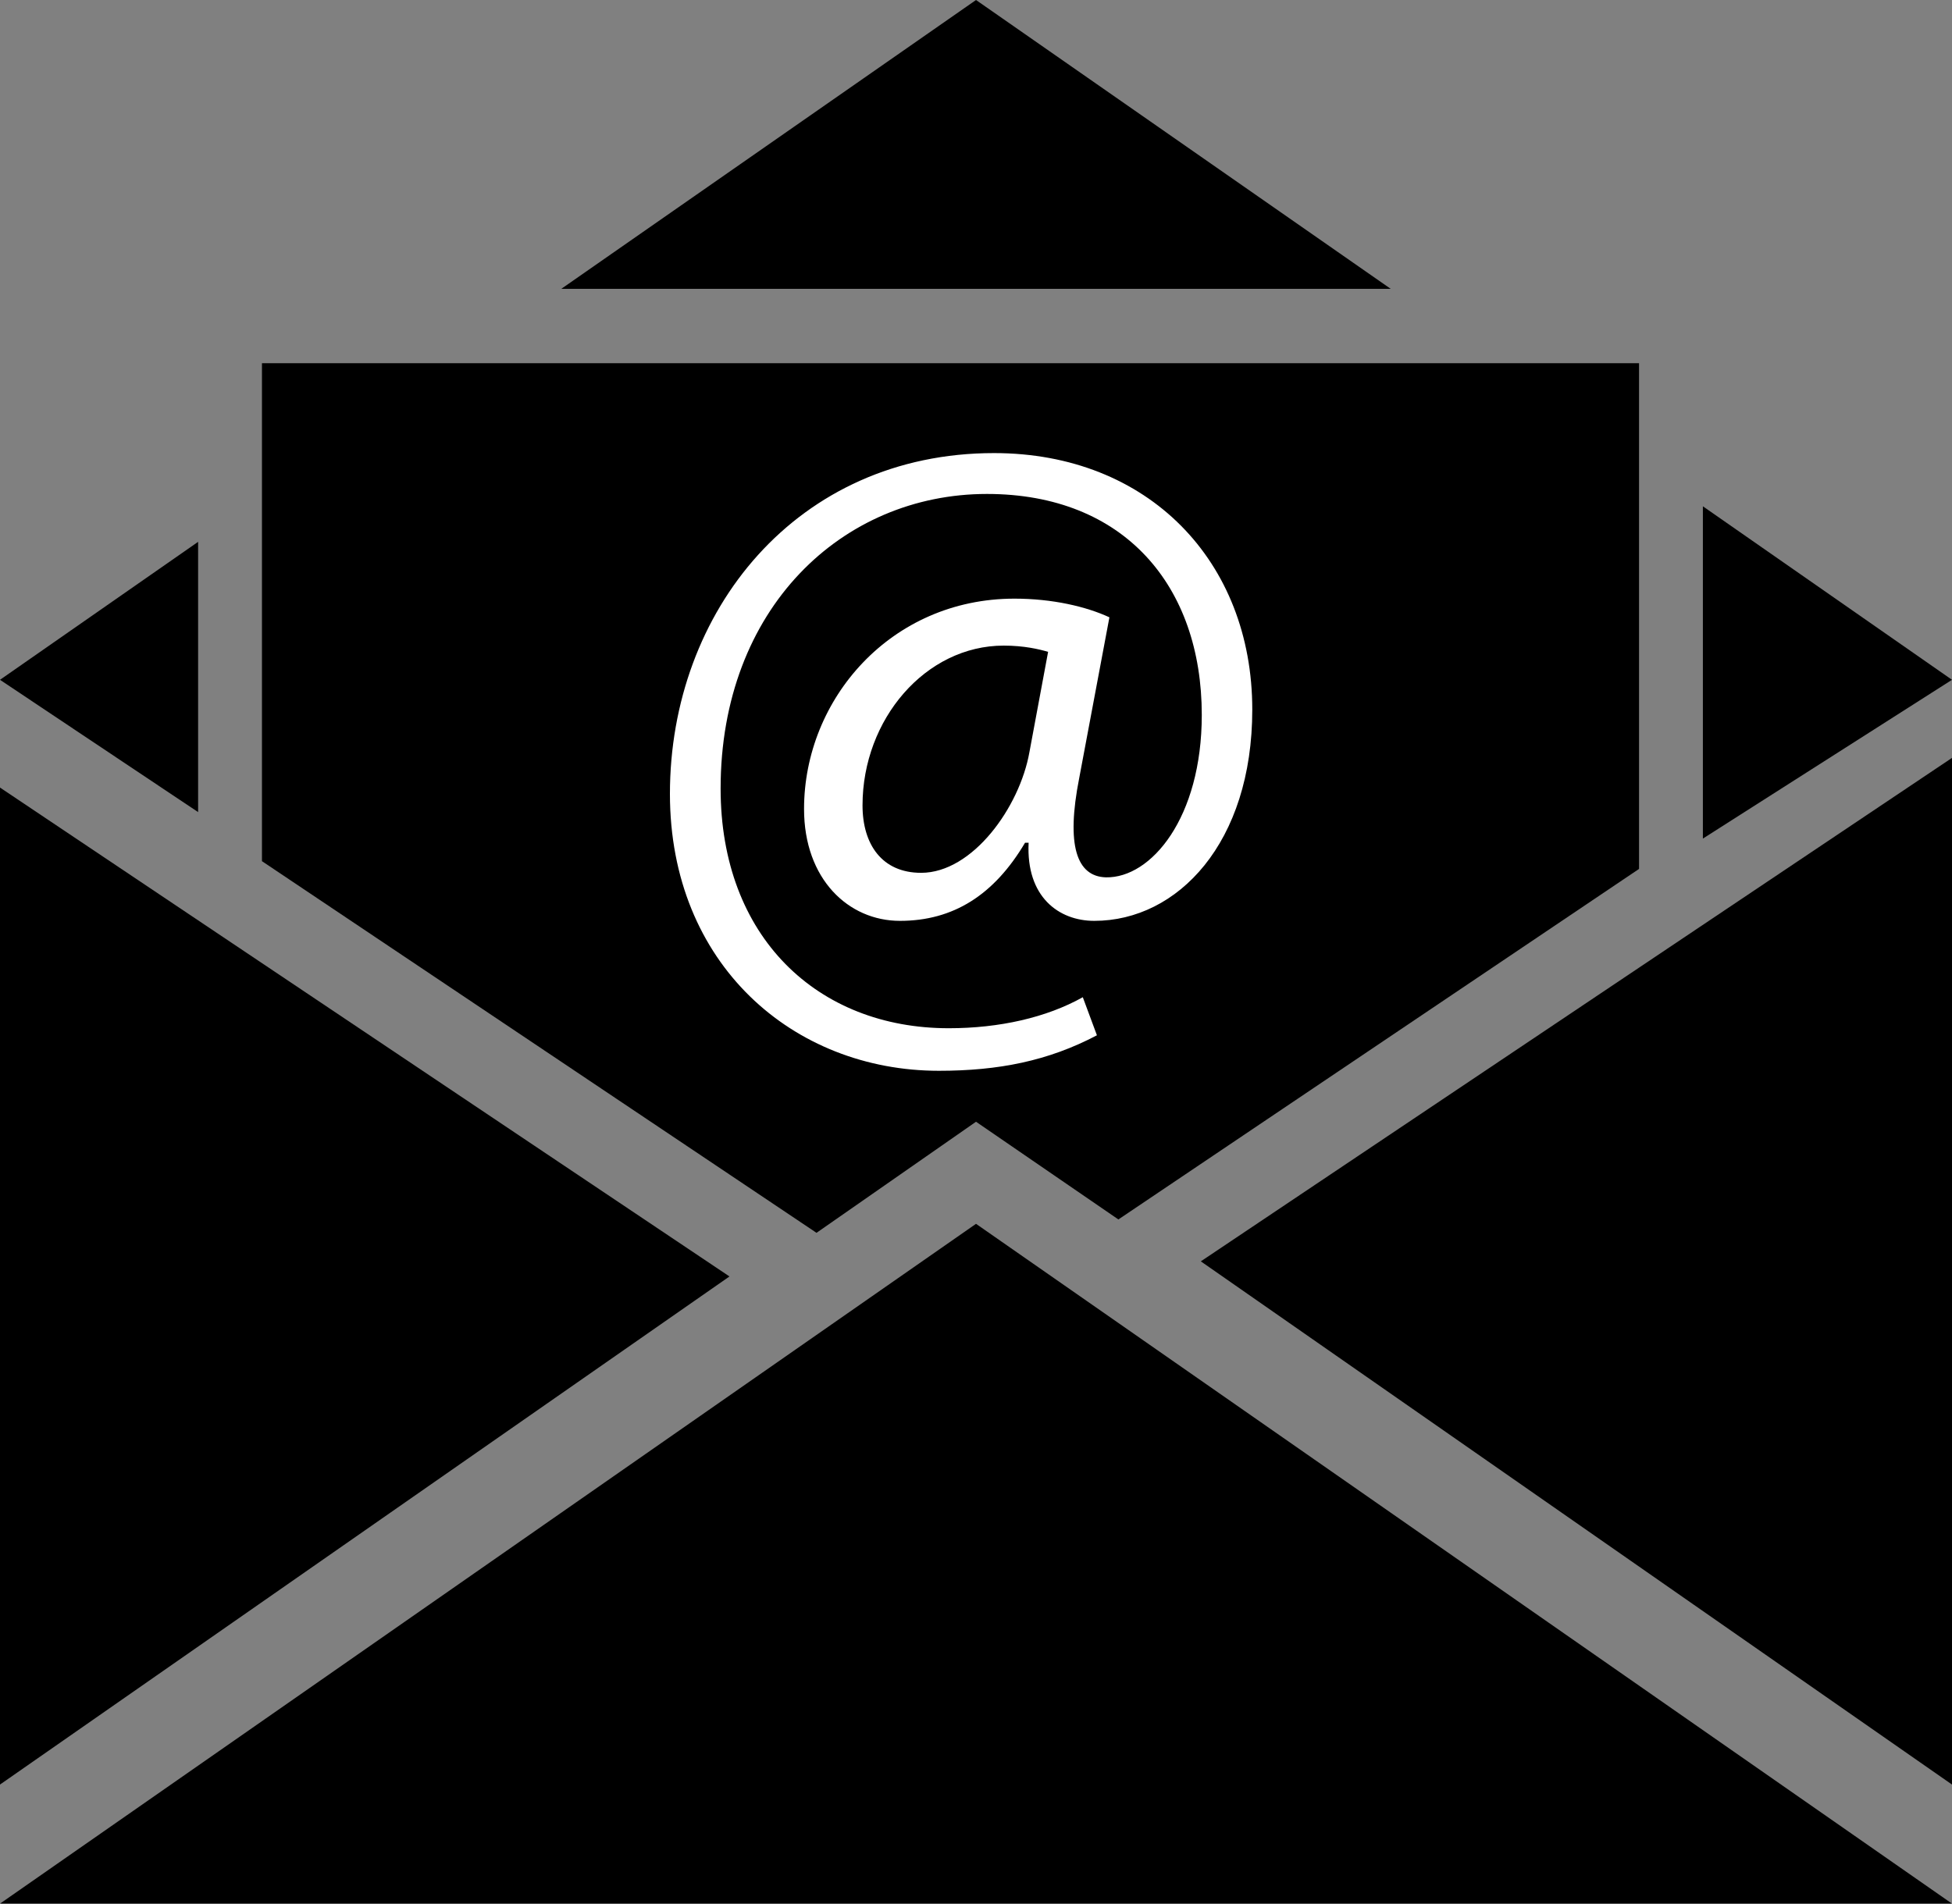
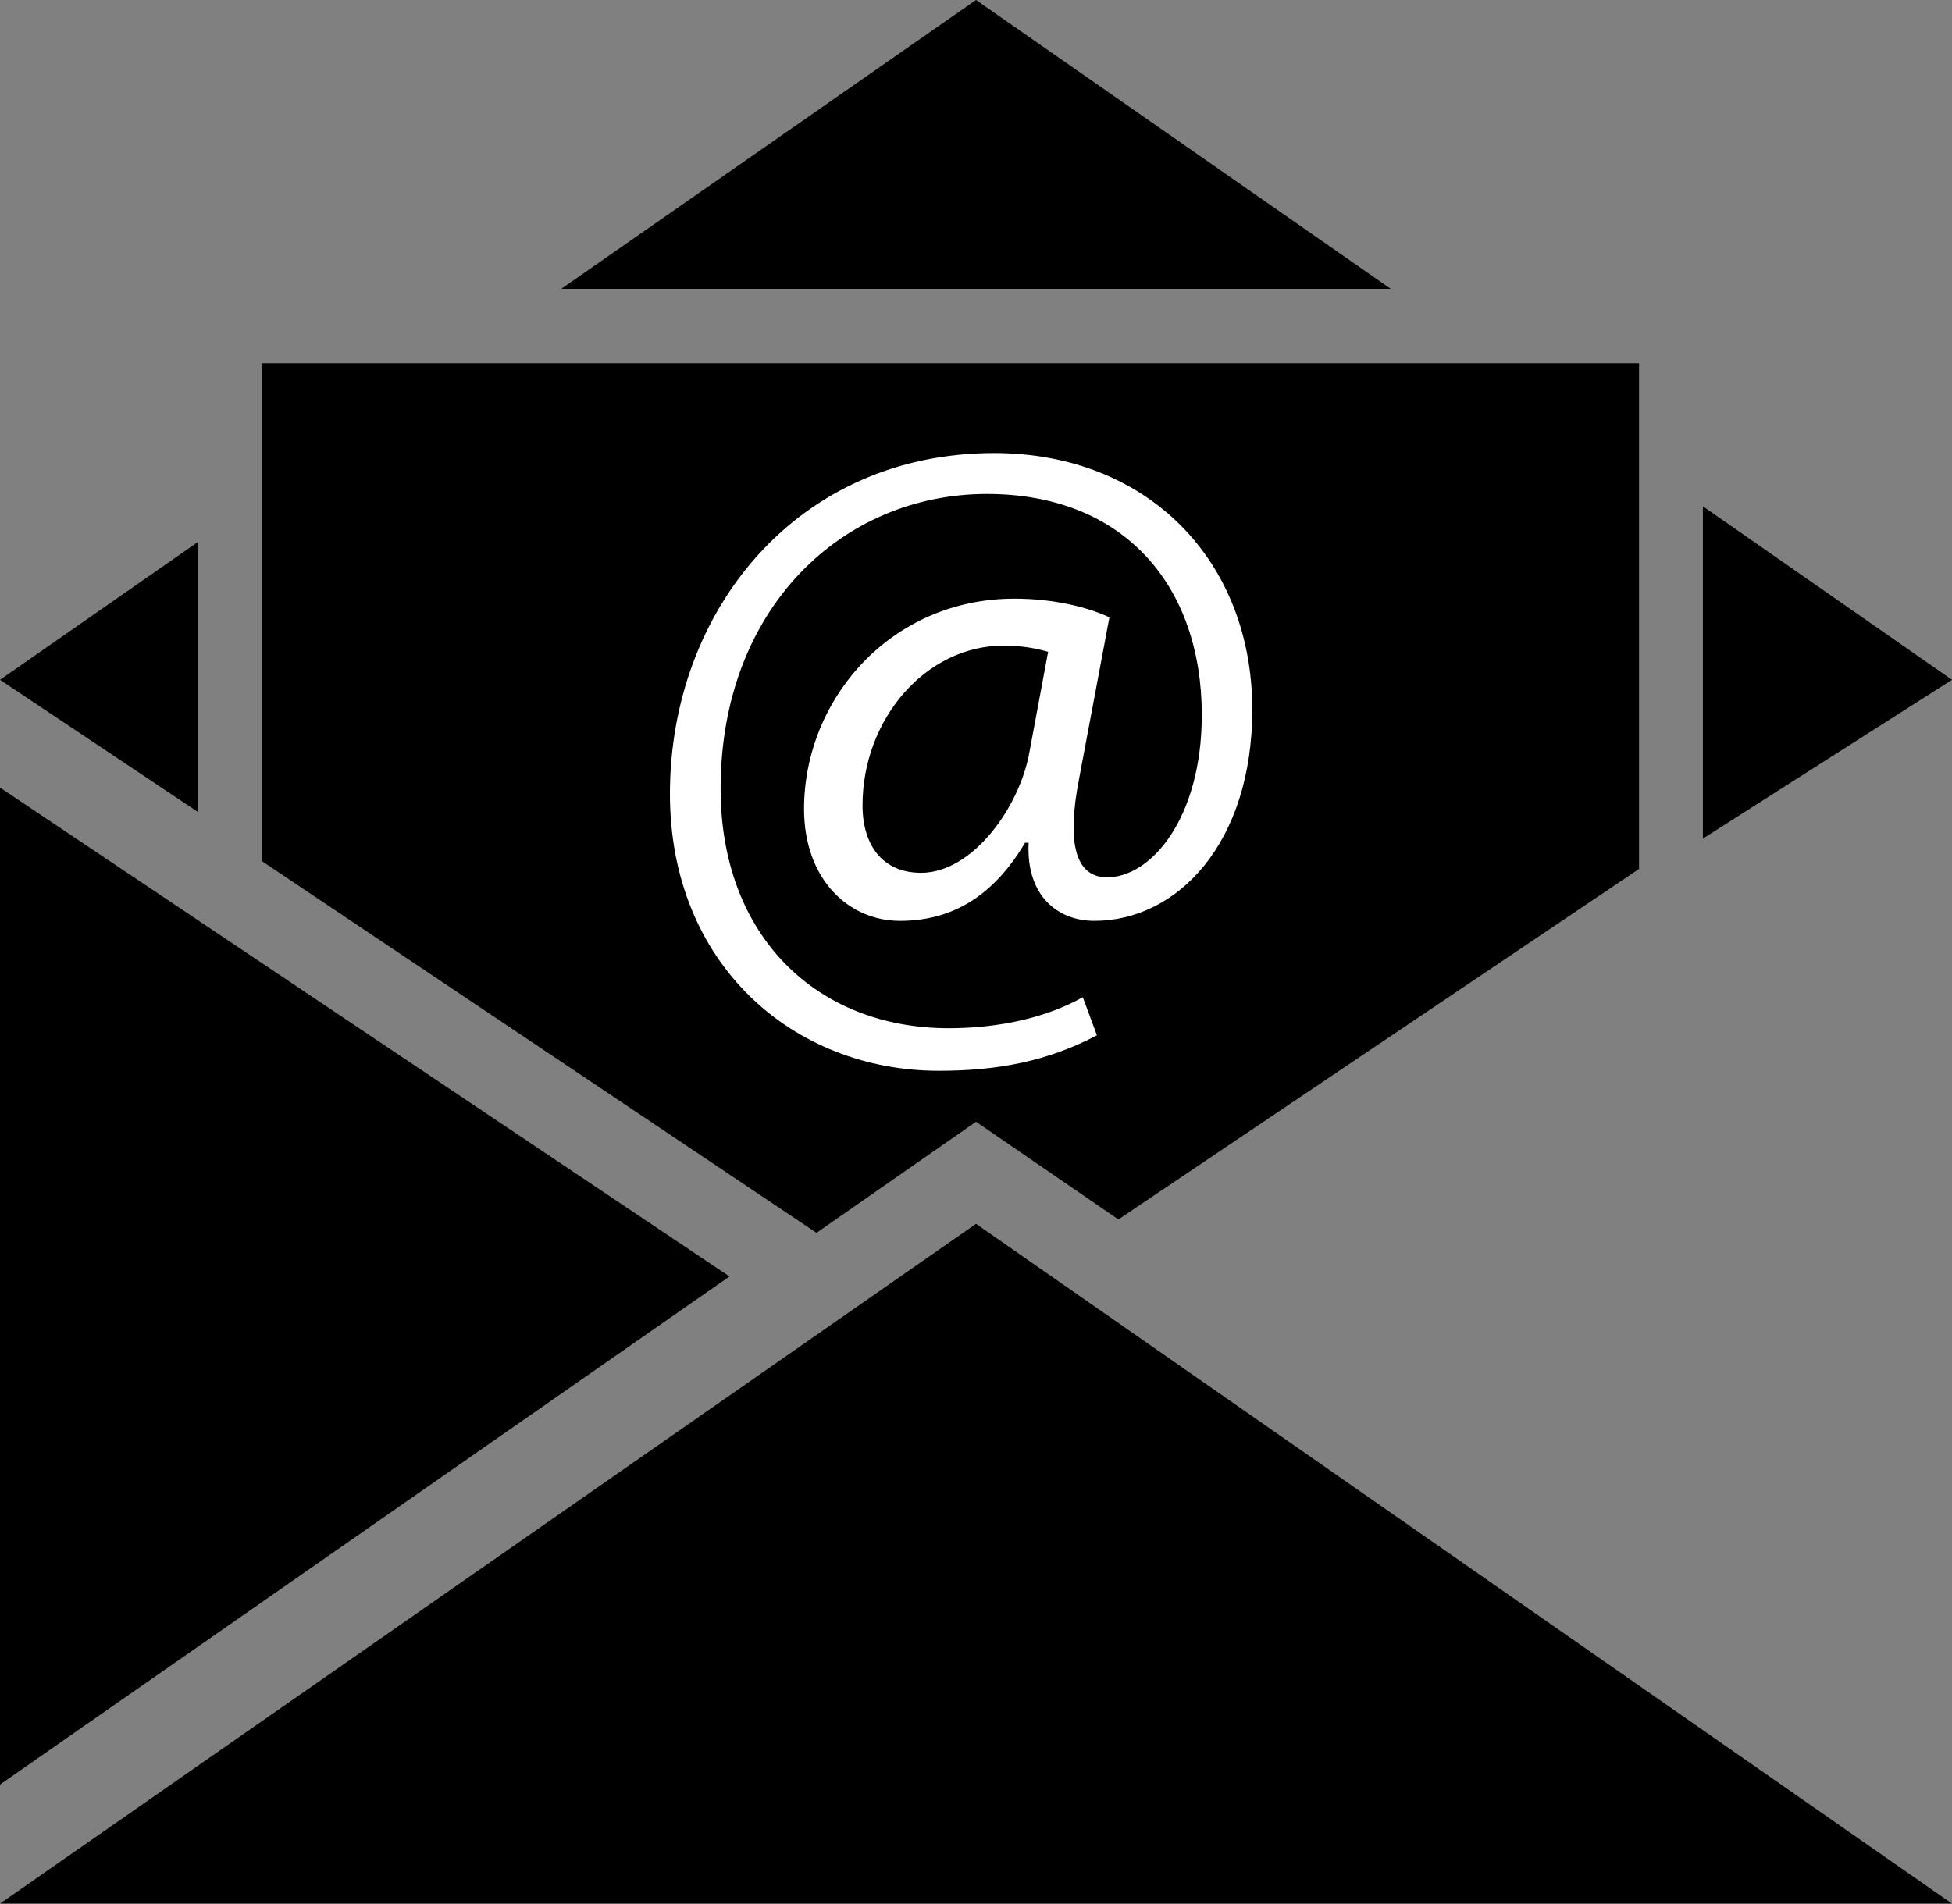
<svg xmlns="http://www.w3.org/2000/svg" id="b" data-name="Ebene_2" width="50.909" height="49.657" viewBox="0 0 50.909 49.657">
  <rect x="0" y="0" width="50.909" height="49.657" fill="#808080" stroke="none" />
  <g id="c" data-name="Ebene_1">
    <g>
      <polygon points="6.832 9.474 6.832 22.464 21.295 32.159 25.455 29.261 29.168 31.81 42.747 22.666 42.747 9.474 6.832 9.474" />
      <polygon points="50.909 49.657 25.455 31.924 0 49.657 50.909 49.657" />
      <g>
        <polygon points="50.909 17.733 44.412 13.207 44.412 21.875 50.909 17.733" />
        <polygon points="5.167 14.134 0 17.733 5.167 21.184 5.167 14.134" />
        <polygon points="36.271 7.535 25.455 0 14.638 7.535 36.271 7.535" />
      </g>
-       <polygon points="50.909 46.551 50.909 19.77 31.318 32.903 50.909 46.551" />
      <polygon points="19.025 33.297 0 20.544 0 46.551 19.025 33.297" />
      <path d="M28.608,27.006c-1.272.671-2.57.926-4.121.926-3.797,0-7.015-2.778-7.015-7.223,0-4.769,3.312-8.89,8.452-8.89,4.028,0,6.736,2.825,6.736,6.691,0,3.473-1.944,5.511-4.121,5.511-.926,0-1.782-.626-1.712-2.038h-.093c-.809,1.366-1.875,2.038-3.263,2.038-1.343,0-2.501-1.088-2.501-2.918,0-2.87,2.269-5.487,5.487-5.487.995,0,1.875.208,2.477.487l-.787,4.19c-.347,1.759-.069,2.57.695,2.593,1.18.023,2.501-1.551,2.501-4.237,0-3.357-2.015-5.764-5.603-5.764-3.774,0-6.946,2.986-6.946,7.686,0,3.866,2.523,6.251,5.949,6.251,1.32,0,2.547-.277,3.497-.809l.369.995ZM27.335,17.004c-.232-.069-.626-.163-1.158-.163-2.038,0-3.682,1.922-3.682,4.168,0,1.019.509,1.759,1.528,1.759,1.343,0,2.57-1.712,2.825-3.149l.487-2.615Z" fill="#fff" />
    </g>
  </g>
</svg>